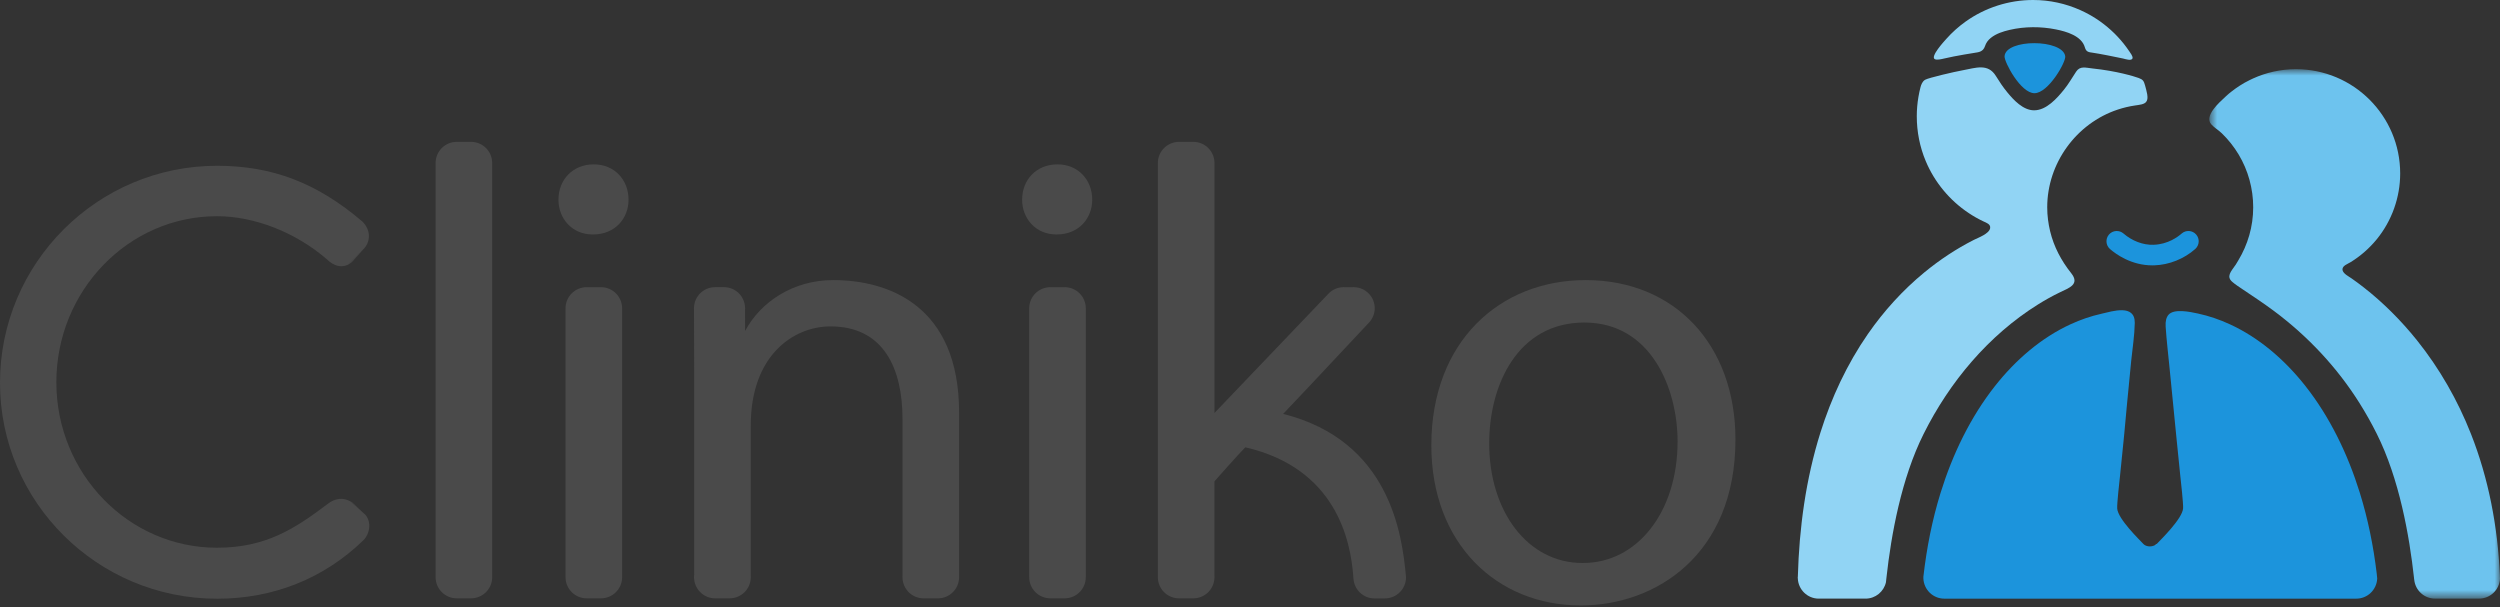
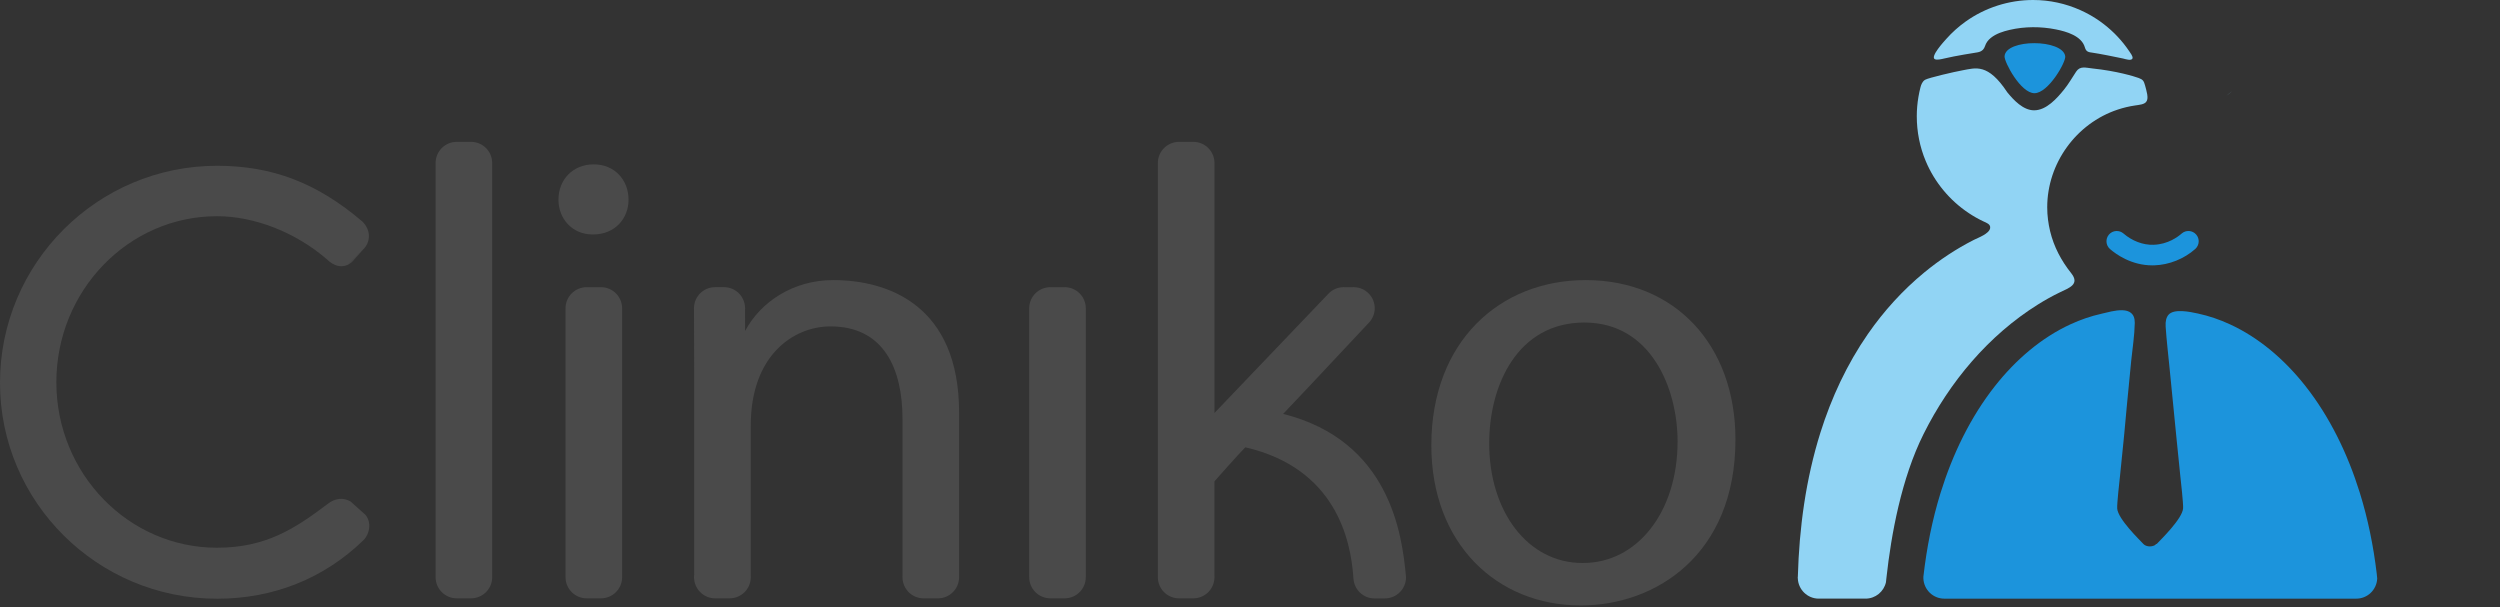
<svg xmlns="http://www.w3.org/2000/svg" xmlns:xlink="http://www.w3.org/1999/xlink" width="243px" height="59px" viewBox="0 0 243 59" version="1.1">
  <rect x="0" y="0" width="243" height="59" fill="#333333" stroke="none" />
  <title>EMR_Cliniko_logo</title>
  <desc>Created with Sketch.</desc>
  <defs>
-     <polygon id="path-1" points="0.745 0.879 28.998 0.879 28.998 52.338 0.745 52.338" />
-   </defs>
+     </defs>
  <g id="View-the-program-in-Cliniko-under-the-patient-files.--" stroke="none" stroke-width="1" fill="none" fill-rule="evenodd">
    <g id="EMR_Cliniko_logo">
      <path d="M209.211,25.794 C207.15,25.794 205.652,24.692 205.094,24.208 C204.677,23.846 204.632,23.215 204.993,22.797 C205.356,22.38 205.986,22.336 206.404,22.697 C207.234,23.417 208.318,23.834 209.339,23.792 C210.731,23.745 211.699,23.016 212.051,22.704 C212.464,22.338 213.096,22.375 213.463,22.79 C213.829,23.204 213.79,23.835 213.377,24.202 C212.29,25.164 210.843,25.743 209.404,25.791 C209.34,25.793 209.275,25.794 209.211,25.794" id="Fill-1" fill="#1C94DC" />
      <path d="M217.715,8.324 C217.866,8.228 218.018,8.135 218.173,8.047 C218.018,8.135 217.866,8.229 217.715,8.324" id="Fill-3" fill="#91D4F4" />
      <path d="M218.647,7.798 C218.763,7.74 218.88,7.682 219,7.628 C218.881,7.681 218.766,7.74 218.647,7.798" id="Fill-5" fill="#91D4F4" />
      <path d="M216.31,9.41 C216.347,9.376 216.383,9.343 216.419,9.31 C216.383,9.344 216.347,9.376 216.31,9.41" id="Fill-7" fill="#91D4F4" />
      <path d="M216.96,8.86 C217.08,8.766 217.2,8.675 217.323,8.588 C217.2,8.675 217.079,8.766 216.96,8.86" id="Fill-9" fill="#91D4F4" />
      <path d="M216.42,9.311 C216.593,9.153 216.774,9.004 216.96,8.86 C216.774,9.003 216.596,9.154 216.42,9.311" id="Fill-11" fill="#91D4F4" />
      <path d="M217.323,8.587 C217.451,8.496 217.583,8.409 217.715,8.324 C217.582,8.409 217.452,8.496 217.323,8.587" id="Fill-13" fill="#91D4F4" />
      <path d="M218.173,8.047 C218.328,7.96 218.486,7.877 218.649,7.798 C218.486,7.878 218.328,7.959 218.173,8.047" id="Fill-15" fill="#91D4F4" />
      <path d="M192.743,4.832 C192.828,4.744 192.894,4.63 192.943,4.48 C193.049,4.157 193.243,3.897 193.507,3.684 C194.025,3.267 194.699,3.054 195.338,2.905 C196.794,2.565 198.375,2.565 199.838,2.859 C200.837,3.059 202.334,3.481 202.65,4.608 C202.775,5.051 203.014,5.072 203.435,5.129 C203.919,5.193 205.855,5.571 206.363,5.688 C206.558,5.733 207.23,5.972 207.286,5.641 C207.316,5.46 207.056,5.118 206.956,4.971 C206.788,4.722 206.609,4.481 206.423,4.246 C206.049,3.779 205.64,3.341 205.195,2.938 C204.306,2.127 203.289,1.462 202.189,0.974 C200.79,0.352 199.245,0 197.613,0 C195.271,0 192.962,0.736 191.055,2.098 C190.369,2.588 189.738,3.155 189.177,3.785 C188.959,4.029 187.603,5.502 188.062,5.75 C188.264,5.859 188.718,5.747 188.968,5.688 C190.156,5.407 191.814,5.156 192.21,5.089 C192.439,5.051 192.611,4.966 192.743,4.832" id="Fill-17" fill="#91D4F4" />
      <path d="M197.746,9.059 C199.096,9.061 200.82,6.032 200.741,5.47 C200.506,3.785 194.96,3.756 194.842,5.466 C194.805,6.025 196.404,9.056 197.746,9.059" id="Fill-19" fill="#1C94DC" />
      <path d="M34.402,25.252 L35.323,24.222 L33.814,25.733 C34.034,25.625 34.234,25.466 34.402,25.252" id="Fill-21" fill="#4A4A4A" />
-       <path d="M34.165,48.785 C34.138,48.766 34.108,48.764 34.081,48.748 L35.352,49.89 L34.254,48.855 L34.165,48.785 Z" id="Fill-23" fill="#4A4A4A" />
      <path d="M153.874,54.723 L153.812,54.723 C148.5,54.723 144.75,49.723 144.75,43.098 C144.75,37.348 147.562,31.35 154,31.35 C160.498,31.35 163.061,37.786 163.061,42.91 C163.061,49.786 159.123,54.723 153.874,54.723 M154.124,27.225 C145.812,27.225 139.126,33.163 139.126,43.287 C139.126,52.848 145.5,58.846 153.624,58.846 L153.686,58.846 C160.874,58.846 168.686,53.973 168.686,42.723 C168.686,33.537 162.812,27.225 154.124,27.225" id="Fill-25" fill="#4A4A4A" />
      <path d="M35.352,49.891 L34.081,48.748 C33.383,48.332 32.556,48.416 31.841,48.989 C28.651,51.397 25.833,53.239 21.089,53.239 C12.481,53.239 5.477,46.024 5.477,37.157 C5.477,28.256 12.481,21.015 21.089,21.015 C24.745,21.015 28.749,22.591 31.76,25.193 C32.462,25.895 33.215,26.024 33.815,25.732 L35.324,24.221 C35.667,23.879 35.857,23.427 35.857,22.95 C35.857,22.443 35.648,21.954 35.224,21.534 C30.829,17.785 26.473,16.114 21.099,16.114 C9.463,16.115 0,25.578 0,37.211 C0,48.784 9.463,58.196 21.098,58.196 C26.572,58.196 31.488,56.233 35.324,52.509 C35.711,52.122 35.929,51.534 35.89,50.979 C35.856,50.512 35.646,50.11 35.352,49.891" id="Fill-27" fill="#4A4A4A" />
      <path d="M45.783,13.788 L44.397,13.788 C43.261,13.788 42.341,14.709 42.341,15.845 L42.341,56.103 C42.341,57.238 43.261,58.158 44.397,58.158 L45.783,58.158 C46.92,58.158 47.841,57.238 47.841,56.103 L47.841,15.845 C47.841,14.709 46.92,13.788 45.783,13.788" id="Fill-29" fill="#4A4A4A" />
      <path d="M58.412,27.913 L57.026,27.913 C55.89,27.913 54.97,28.833 54.97,29.969 L54.97,56.103 C54.97,57.238 55.89,58.158 57.026,58.158 L58.412,58.158 C59.549,58.158 60.47,57.238 60.47,56.103 L60.47,29.969 C60.47,28.833 59.549,27.913 58.412,27.913" id="Fill-31" fill="#4A4A4A" />
      <path d="M103.483,27.913 L102.096,27.913 C100.96,27.913 100.039,28.833 100.039,29.969 L100.039,56.103 C100.039,57.238 100.96,58.158 102.096,58.158 L103.483,58.158 C104.618,58.158 105.539,57.238 105.539,56.103 L105.539,29.969 C105.539,28.833 104.618,27.913 103.483,27.913" id="Fill-33" fill="#4A4A4A" />
      <path d="M124.721,40.232 C125.121,39.833 128.557,36.171 131.592,32.929 C132.073,32.418 132.533,31.925 132.979,31.449 C133.018,31.41 133.055,31.372 133.09,31.331 C133.418,30.967 133.624,30.49 133.624,29.962 C133.624,28.849 132.737,27.946 131.631,27.914 C131.61,27.913 131.588,27.906 131.567,27.906 C131.545,27.906 131.526,27.913 131.503,27.914 L130.671,27.914 C130.651,27.913 130.629,27.906 130.608,27.906 C130.587,27.906 130.565,27.913 130.545,27.914 C130.02,27.929 129.542,28.141 129.188,28.482 L129.116,28.557 L118.046,40.142 L118.046,15.913 C118.047,15.889 118.053,15.866 118.053,15.844 C118.053,15.821 118.047,15.799 118.046,15.776 C118.009,14.673 117.108,13.789 115.997,13.789 L114.6,13.789 C113.465,13.789 112.544,14.71 112.544,15.845 L112.544,56.103 C112.544,57.238 113.465,58.158 114.6,58.158 L115.995,58.158 C117.106,58.158 118.007,57.273 118.044,56.172 C118.045,56.15 118.051,56.128 118.051,56.105 C118.051,56.082 118.045,56.059 118.044,56.037 L118.044,46.787 C118.044,46.787 120.382,44.136 121.042,43.478 C129.833,45.508 131.287,52.482 131.544,56.082 C131.544,56.091 131.542,56.099 131.542,56.109 C131.542,56.166 131.555,56.215 131.559,56.271 C131.643,57.33 132.518,58.166 133.598,58.166 L134.61,58.166 C135.743,58.166 136.662,57.248 136.666,56.115 L136.666,56.109 C136.666,56.087 136.66,56.064 136.659,56.043 C136.288,51.931 135.087,42.837 124.721,40.232" id="Fill-35" fill="#4A4A4A" />
      <path d="M80.983,27.225 C77.081,27.225 73.923,29.358 72.423,32.17 L72.418,30.067 C72.419,30.034 72.428,30.002 72.428,29.968 C72.428,29.934 72.42,29.905 72.418,29.873 C72.368,28.782 71.476,27.912 70.372,27.912 L69.506,27.912 C68.385,27.912 67.476,28.811 67.456,29.927 C67.456,29.942 67.451,29.954 67.451,29.968 C67.451,29.983 67.456,29.997 67.456,30.011 C67.463,31.718 67.475,33.251 67.475,36.099 L67.475,55.87 C67.466,55.948 67.452,56.024 67.452,56.104 C67.452,56.183 67.467,56.257 67.475,56.335 C67.593,57.36 68.453,58.157 69.507,58.157 L70.924,58.157 C72.042,58.157 72.948,57.262 72.974,56.151 C72.974,56.133 72.98,56.118 72.98,56.102 C72.98,56.084 72.974,56.069 72.974,56.053 L72.974,41.358 C72.974,34.501 77.162,31.725 80.724,31.725 C85.912,31.725 87.724,35.85 87.724,40.723 L87.724,56.055 C87.724,56.071 87.719,56.086 87.719,56.104 C87.719,56.12 87.724,56.135 87.724,56.153 C87.75,57.264 88.657,58.159 89.774,58.159 L91.168,58.159 C92.303,58.159 93.224,57.239 93.224,56.104 L93.224,40.098 C93.223,29.725 86.397,27.225 80.983,27.225" id="Fill-37" fill="#4A4A4A" />
      <path d="M57.72,15.976 C55.658,15.976 54.282,17.476 54.282,19.415 C54.282,21.226 55.594,22.788 57.594,22.788 L57.656,22.788 C59.781,22.788 61.094,21.226 61.094,19.415 C61.095,17.476 59.718,15.976 57.72,15.976" id="Fill-39" fill="#4A4A4A" />
-       <path d="M102.789,15.976 C100.727,15.976 99.351,17.476 99.351,19.415 C99.351,21.226 100.664,22.788 102.664,22.788 L102.725,22.788 C104.851,22.788 106.164,21.226 106.164,19.415 C106.165,17.476 104.788,15.976 102.789,15.976" id="Fill-41" fill="#4A4A4A" />
      <path d="M186.957,56.039 L186.957,56.055 C186.958,56.041 186.959,56.027 186.961,56.012 C186.96,56.021 186.958,56.029 186.957,56.039" id="Fill-43" fill="#91D4F4" />
-       <path d="M208.709,9.164 C208.652,8.875 208.583,8.588 208.501,8.305 C208.379,7.875 208.305,7.733 207.869,7.577 C207.443,7.425 205.801,6.908 203.352,6.649 C202.723,6.583 202.186,6.386 201.803,6.961 C201.414,7.544 201.078,8.145 200.635,8.694 C199.949,9.545 198.914,10.724 197.715,10.723 C196.645,10.721 195.732,9.731 195.107,8.971 C194.699,8.474 194.341,7.941 194.005,7.392 C193.229,6.125 192.031,6.604 190.783,6.83 C189.939,6.982 187.445,7.565 187.123,7.753 C186.861,7.905 186.74,8.214 186.671,8.482 C186.591,8.789 186.525,9.099 186.473,9.413 C186.365,10.038 186.311,10.672 186.311,11.306 C186.311,12.799 186.605,14.288 187.184,15.665 C188.04,17.709 189.507,19.477 191.352,20.706 C191.813,21.014 192.297,21.289 192.799,21.524 C193.079,21.656 193.499,21.785 193.443,22.17 C193.359,22.724 192.281,23.103 191.852,23.32 C190.141,24.188 188.533,25.258 187.05,26.475 C184.951,28.2 183.109,30.23 181.563,32.46 C179.529,35.392 178.012,38.656 176.943,42.054 C175.523,46.574 174.883,51.312 174.751,56.038 C174.749,56.072 174.74,56.107 174.74,56.143 C174.74,56.17 174.747,56.193 174.748,56.219 C174.789,57.31 175.682,58.187 176.784,58.187 L181.325,58.187 C182.297,58.187 183.105,57.508 183.314,56.602 C183.331,56.441 183.35,56.277 183.367,56.115 C183.822,51.978 184.814,46.494 186.979,42.171 C189.507,37.111 193.29,32.591 198.113,29.582 C198.787,29.163 199.48,28.773 200.193,28.429 C201.113,27.985 202.193,27.645 201.318,26.548 C200.354,25.338 199.634,23.985 199.271,22.473 C199.092,21.726 198.99,20.95 198.99,20.147 C198.99,15.884 201.798,11.995 205.844,10.652 C206.391,10.47 206.951,10.337 207.522,10.253 C207.986,10.184 208.387,10.151 208.592,9.92 C208.725,9.772 208.773,9.54 208.709,9.164" id="Fill-45" fill="#91D4F4" />
+       <path d="M208.709,9.164 C208.652,8.875 208.583,8.588 208.501,8.305 C208.379,7.875 208.305,7.733 207.869,7.577 C207.443,7.425 205.801,6.908 203.352,6.649 C202.723,6.583 202.186,6.386 201.803,6.961 C201.414,7.544 201.078,8.145 200.635,8.694 C199.949,9.545 198.914,10.724 197.715,10.723 C196.645,10.721 195.732,9.731 195.107,8.971 C193.229,6.125 192.031,6.604 190.783,6.83 C189.939,6.982 187.445,7.565 187.123,7.753 C186.861,7.905 186.74,8.214 186.671,8.482 C186.591,8.789 186.525,9.099 186.473,9.413 C186.365,10.038 186.311,10.672 186.311,11.306 C186.311,12.799 186.605,14.288 187.184,15.665 C188.04,17.709 189.507,19.477 191.352,20.706 C191.813,21.014 192.297,21.289 192.799,21.524 C193.079,21.656 193.499,21.785 193.443,22.17 C193.359,22.724 192.281,23.103 191.852,23.32 C190.141,24.188 188.533,25.258 187.05,26.475 C184.951,28.2 183.109,30.23 181.563,32.46 C179.529,35.392 178.012,38.656 176.943,42.054 C175.523,46.574 174.883,51.312 174.751,56.038 C174.749,56.072 174.74,56.107 174.74,56.143 C174.74,56.17 174.747,56.193 174.748,56.219 C174.789,57.31 175.682,58.187 176.784,58.187 L181.325,58.187 C182.297,58.187 183.105,57.508 183.314,56.602 C183.331,56.441 183.35,56.277 183.367,56.115 C183.822,51.978 184.814,46.494 186.979,42.171 C189.507,37.111 193.29,32.591 198.113,29.582 C198.787,29.163 199.48,28.773 200.193,28.429 C201.113,27.985 202.193,27.645 201.318,26.548 C200.354,25.338 199.634,23.985 199.271,22.473 C199.092,21.726 198.99,20.95 198.99,20.147 C198.99,15.884 201.798,11.995 205.844,10.652 C206.391,10.47 206.951,10.337 207.522,10.253 C207.986,10.184 208.387,10.151 208.592,9.92 C208.725,9.772 208.773,9.54 208.709,9.164" id="Fill-45" fill="#91D4F4" />
      <g id="Group-49" transform="translate(214, 5.846)">
        <mask id="mask-2" fill="white">
          <use xlink:href="#path-1" />
        </mask>
        <g id="Clip-48" />
        <path d="M28.986,50.025 C28.775,45.353 27.9,40.695 26.181,36.337 C24.89,33.06 23.126,29.968 20.921,27.22 C19.396,25.322 17.664,23.581 15.744,22.081 C15.355,21.778 14.96,21.484 14.556,21.203 C14.299,21.026 13.794,20.77 13.705,20.446 C13.693,20.407 13.689,20.371 13.687,20.336 C13.685,19.973 14.209,19.805 14.494,19.628 C15.451,19.035 16.308,18.283 17.021,17.411 C18.488,15.614 19.298,13.336 19.298,11.016 C19.298,5.417 14.759,0.879 9.162,0.879 C7.676,0.879 6.269,1.207 4.999,1.78 C4.879,1.834 4.763,1.892 4.644,1.95 C4.484,2.029 4.326,2.112 4.17,2.199 C4.015,2.287 3.863,2.38 3.712,2.476 C3.58,2.561 3.447,2.648 3.32,2.739 C3.197,2.827 3.077,2.918 2.957,3.011 C2.771,3.156 2.59,3.304 2.417,3.462 C2.381,3.494 2.343,3.527 2.308,3.562 C1.757,4.08 0.193,5.415 0.945,6.251 C1.228,6.565 1.64,6.804 1.95,7.101 C2.586,7.712 3.14,8.411 3.593,9.167 C4.521,10.712 5.011,12.498 5.011,14.299 C5.011,16.183 4.482,17.938 3.564,19.463 C3.486,19.604 3.4,19.74 3.314,19.877 C3.308,19.887 3.3,19.897 3.295,19.906 C3.277,19.933 3.255,19.958 3.236,19.985 C2.855,20.545 2.366,21.033 2.986,21.559 C3.286,21.815 3.622,22.033 3.949,22.252 C4.995,22.957 6.049,23.647 7.058,24.402 C10.338,26.853 13.159,29.861 15.341,33.33 C15.951,34.298 16.511,35.298 17.023,36.322 C19.201,40.673 20.191,46.201 20.644,50.345 L20.644,50.37 C20.646,50.417 20.659,50.462 20.664,50.509 C20.771,51.536 21.627,52.338 22.681,52.338 L26.967,52.338 C28.05,52.338 28.927,51.493 28.998,50.429 C28.995,50.298 28.992,50.16 28.986,50.025" id="Fill-47" fill="#6DC3EE" mask="url(#mask-2)" />
      </g>
      <path d="M231.062,56.191 C231.042,56.031 231.035,55.874 231.013,55.714 C230.694,53.056 230.163,50.433 229.377,47.906 C228.196,44.103 226.446,40.514 224.091,37.527 C222.053,34.939 219.556,32.812 216.74,31.519 C215.742,31.059 214.708,30.707 213.653,30.478 C212.821,30.295 211.312,29.986 210.778,30.596 C210.575,30.833 210.464,31.201 210.502,31.764 C210.59,33.081 210.746,34.398 210.875,35.71 C211.101,38.029 211.332,40.348 211.562,42.667 C211.679,43.838 211.793,45.008 211.917,46.176 C211.978,46.764 212.226,48.919 212.197,49.404 C212.138,50.416 209.996,52.484 209.661,52.844 C209.647,52.861 209.625,52.865 209.609,52.879 L209.612,52.902 C209.556,52.947 209.492,52.97 209.428,53.003 C209.41,53.01 209.397,53.023 209.376,53.029 C209.012,53.183 208.562,53.117 208.329,52.865 C207.994,52.503 205.85,50.435 205.792,49.424 C205.763,48.939 206.011,46.785 206.072,46.197 C206.196,45.029 206.31,43.857 206.427,42.687 C206.447,42.494 206.464,42.302 206.484,42.109 C206.484,42.109 206.924,37.259 207.157,35.035 C207.282,33.833 207.478,32.603 207.499,31.39 C207.528,29.518 205.29,30.266 204.288,30.49 C203.249,30.72 202.226,31.072 201.244,31.525 C198.431,32.822 195.938,34.949 193.9,37.538 C191.547,40.525 189.799,44.113 188.621,47.913 C187.809,50.533 187.274,53.254 186.958,56.01 C186.957,56.027 186.956,56.04 186.954,56.053 C186.952,56.109 186.952,56.165 186.952,56.219 C186.993,57.312 187.885,58.189 188.987,58.189 L229.031,58.189 C230.113,58.189 230.992,57.342 231.062,56.279 C231.065,56.25 231.062,56.22 231.062,56.191" id="Fill-50" fill="#1C94DC" />
      <path d="M209.613,52.904 L209.611,52.881 C209.556,52.929 209.498,52.97 209.429,53.004 C209.493,52.972 209.56,52.949 209.613,52.904" id="Fill-52" fill="#FFFFFF" />
    </g>
  </g>
</svg>